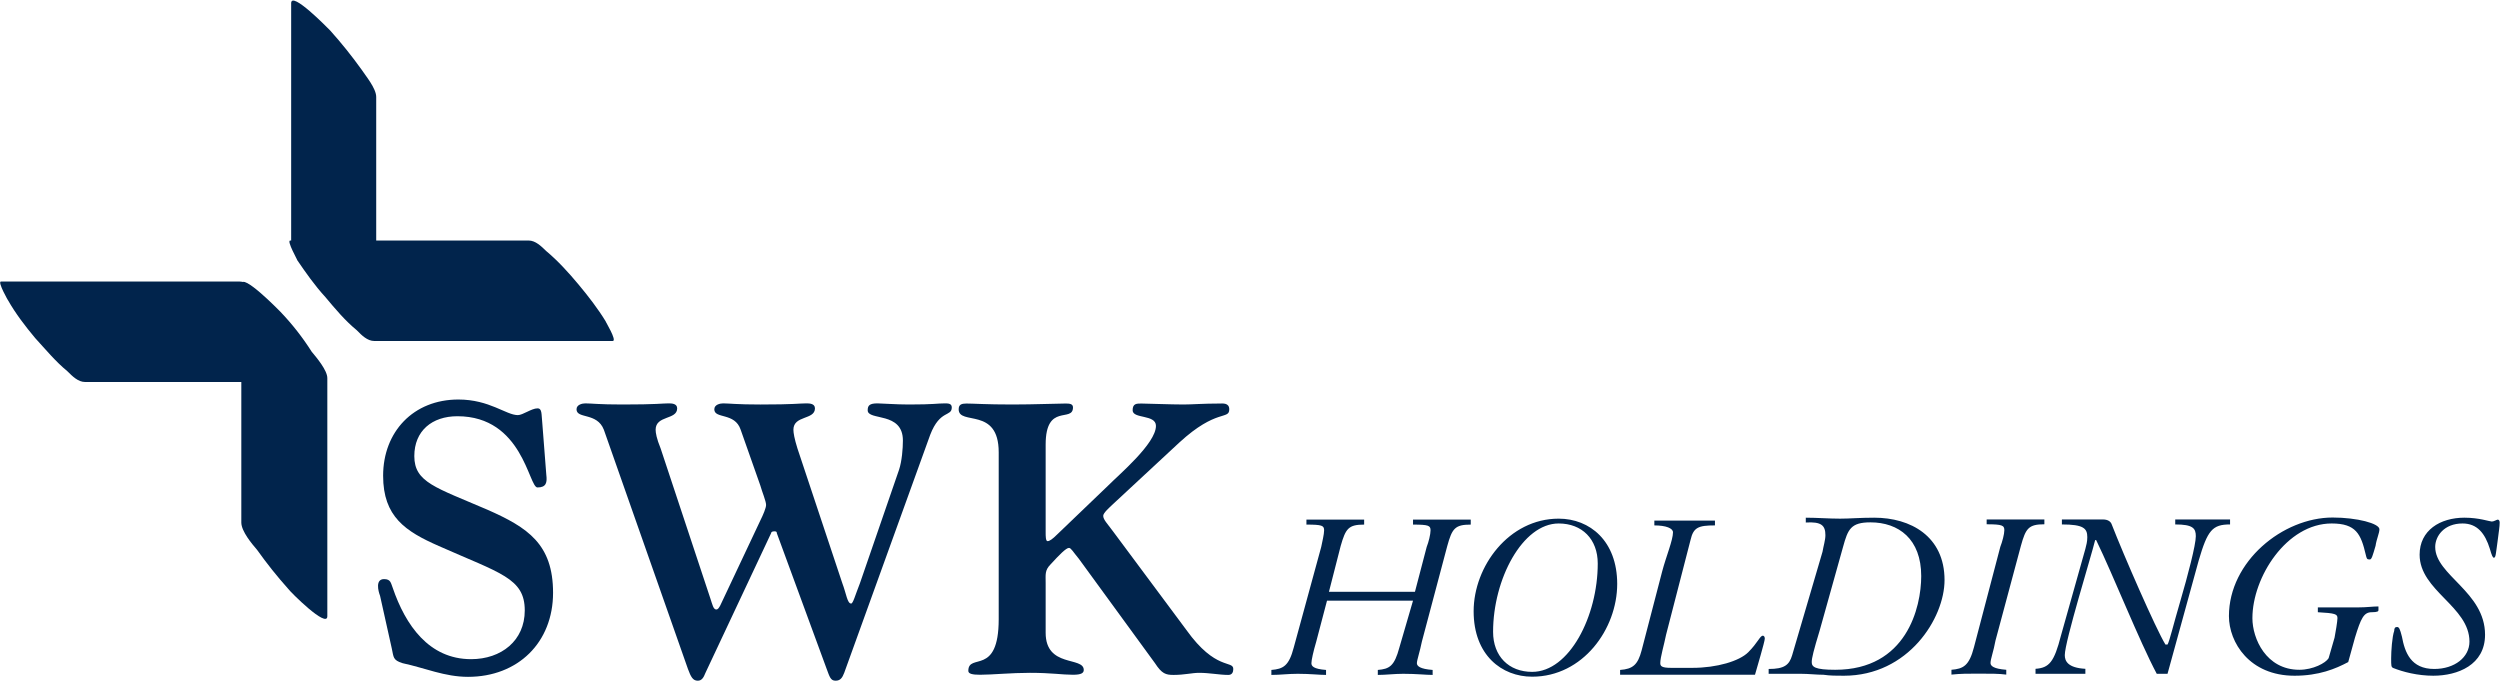
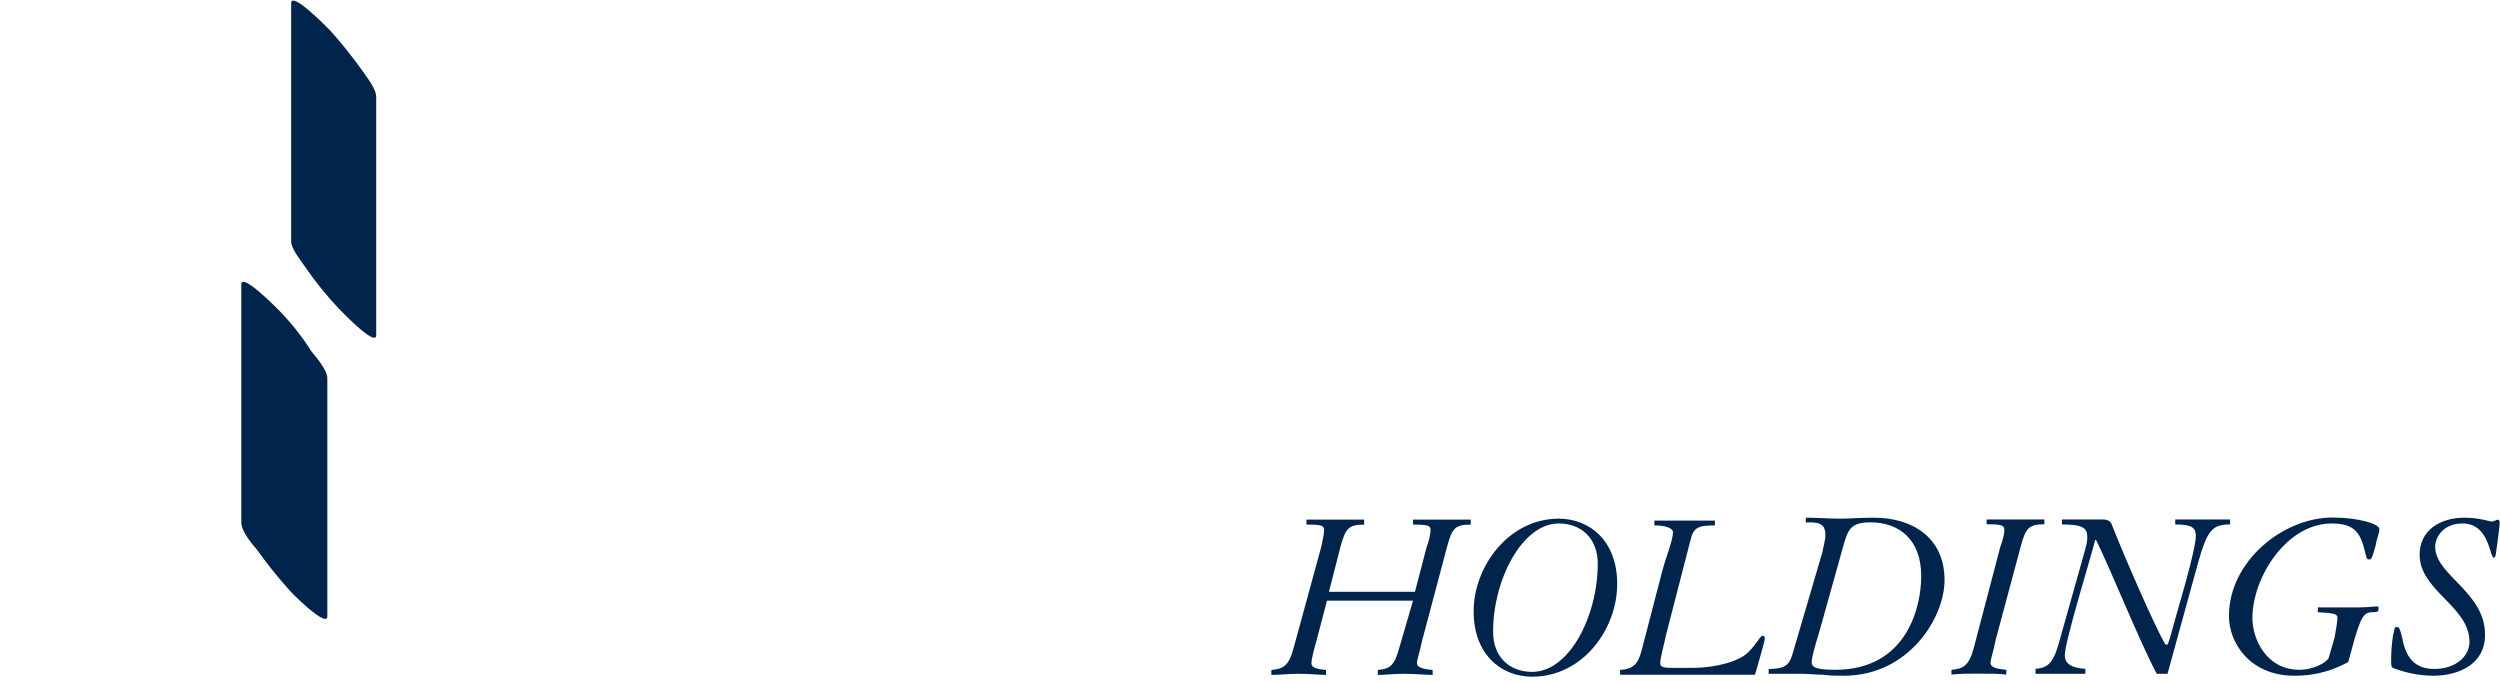
<svg xmlns="http://www.w3.org/2000/svg" version="1.2" viewBox="0 0 1555 424" width="1555" height="424">
  <style>.a{fill:#01244c}</style>
  <path class="a" d="m205.4 19q10.4 11.6 19.5 24.3c2.4 3.7 9.1 11.6 9.1 17q0 74.1 0 148.2c0 7.9-22.5-15.8-23.7-17q-10.9-11.6-20.1-24.9c-2.4-3.7-9.1-11.6-9.1-16.4q0-74.1 0-148.2c0-7.9 22.5 15.2 24.3 17z" />
-   <path class="a" d="m339.8 156.2c7.3 6.1 13.9 13.4 20 20.7 6.1 7.3 12.2 15.2 17 23.1-0.6-0.6 7.3 12.1 4.3 12.1q-74.2 0-148.3 0c-4.3 0-7.9-3.6-10.9-6.7-7.3-6-13.4-13.3-19.5-20.6-6.7-7.3-12.2-15.2-17.6-23.1 0.6 0.6-6.7-12.1-4.3-12.1q74.2 0 148.3 0c4.3 0 7.9 3.6 11 6.6zm-297.9 74.7c-7.3-6-13.3-13.3-20-20.6-6.1-7.3-12.2-15.2-17-23.7 0.6 1.2-6.7-11.5-4.3-11.5q74.2 0 148.3 0c4.3 0 7.9 3.6 11 6 7.2 6.7 13.3 14 20 21.3 6.1 7.3 12.2 15.2 17 23.1-0.6-1.3 6.7 12.1 4.3 12.1q-74.2 0-148.3 0c-4.3 0-7.9-3.6-11-6.7z" />
  <path class="a" d="m179.3 366.3q-10.3-11.5-19.4-24.3c-3.1-3.6-9.8-11.5-9.8-17q0-74 0-148.1c0-7.9 23.1 15.8 24.3 17q11 11.5 19.5 24.9c3 3.6 9.7 11.5 9.7 16.4q0 74.1 0 148.1c0 7.9-23.1-15.2-24.3-17z" />
  <path fill-rule="evenodd" class="a" d="m878.9 373.6h-53.5l-6.7 25.5c-1.8 6.1-3 11.5-3 13.4 0 1.8 1.2 3.6 9.1 4.2v3.1c-4.3 0-9.7-0.7-17.6-0.7-6.1 0-11 0.7-16.4 0.7v-3.1c7.3-0.6 10.9-2.4 13.9-13.9l17.1-62.6c0.6-3 1.8-7.9 1.8-10.3 0-3-1.2-3.6-11-3.6v-3.1c3.1 0 10.4 0 17.7 0 9.1 0 12.1 0 18.2 0v3.1c-9.7 0-11.5 2.4-14.6 13.3l-7.3 28.5h53.5l7.3-27.9c1.2-3 2.4-7.9 2.4-10.3 0-3-1.2-3.6-10.9-3.6v-3.1c3 0 9.7 0 17.6 0 9.1 0 12.2 0 18.3 0v3.1c-9.8 0-11.6 2.4-14.6 13.3l-15.8 59.5c-1.2 6.1-3.1 11.5-3.1 13.4 0 1.8 1.9 3.6 9.8 4.2v3.1c-4.3 0-9.8-0.7-18.3-0.7-5.5 0-10.9 0.7-15.8 0.7v-3.1c7.3-0.6 10.3-2.4 13.4-13.9zm127-10.4c0 28-21.3 57.7-52.9 57.7-18.8 0-36.4-13.3-36.4-40.7 0-27.9 21.9-57.6 52.9-57.6 19.4 0 36.4 13.9 36.4 40.6zm-77.2 29.8c0 15.2 9.8 24.9 24.3 24.9 23.1 0 40.8-34.6 40.8-67.4 0-15.2-9.8-24.9-24.3-24.9-22.5 0-40.8 34.6-40.8 67.4zm107.6 1.8c-1.2 6.1-3.6 14-3.6 17.6 0 1.8 0.6 3 6.7 3h13.3c15.2 0 29.2-4.2 34.7-9.7 6-6 7.3-10.3 9.1-10.3 0.6 0 1.2 0.6 1.2 1.8 0 1.9-4.9 18.2-6.1 22.5h-83.9v-3c7.9-0.6 11-3.1 13.4-12.2l12.8-49.2c2.4-9.1 6.7-19.4 6.7-24.2 0-2.5-4.3-4.3-11.6-4.3v-3c3.1 0 10.3 0 17.6 0 9.2 0 12.8 0 20.1 0v3c-10.3 0-13.4 1.2-15.2 9.1zm97.3-51.6c0.6-3.6 1.8-7.3 1.8-10.3 0-6.1-2.5-8.5-12.2-7.9v-3c6.7 0 14.6 0.6 21.3 0.6 6.1 0 12.2-0.6 21.3-0.6 22.5 0 43.7 11.5 43.7 38.8 0 23.7-22.5 59.5-62.6 59.5-4.8 0-8.5 0-12.7-0.6-4.3 0-9.2-0.6-14-0.6h-20.1v-3c9.8 0 12.8-2.5 14.6-8.5zm-1.8 49.1c-3.7 12.2-4.9 17-4.9 19.5 0 3 1.9 4.8 14.6 4.8 44.4 0 53.5-38.8 53.5-58.3 0-23-14-33.4-31.6-33.4-12.2 0-14 4.3-17 15.2zm82 24.3c7.3-0.6 11-2.4 14-14l16.4-62.5c1.2-3 2.5-7.9 2.5-10.3 0-3-1.3-3.7-11-3.7v-3c3.1 0 9.7 0 17.6 0 9.2 0 12.2 0 18.3 0v3c-9.8 0-11.6 2.5-14.6 13.4l-15.8 58.9c-1.2 6.7-3.1 11.5-3.1 14 0 1.8 1.9 3.6 9.8 4.2v3c-4.3-0.6-9.8-0.6-17.7-0.6-6 0-10.9 0-16.4 0.6zm127.7 2.5c-11-20.7-26.8-60.7-37.7-83.2h-0.6c-2.5 10.3-18.9 63.1-18.9 71.6 0 3.7 1.9 7.9 12.8 8.5v3.1h-31v-3.1c8.5-0.6 11.6-4.2 15.8-20.6l15.2-54c0.6-2.5 1.2-4.3 1.2-7.3 0-5.5-2.4-7.9-15.8-7.9v-3.1h25.5c3.1 0 4.9 1.3 5.5 3.1 7.3 18.8 27.4 64.9 33.4 74.7h1.3c1.2-1.9 3.6-12.2 7.9-26.8 4.8-16.4 9.7-35.2 9.7-40.6 0-4.9-1.8-7.3-12.8-7.3v-3.1q7.9 0 15.8 0c5.5 0 12.2 0 18.3 0v3.1c-11 0-14 3.6-19.5 22.4l-19.4 70.5zm100.2-41.3h25c5.4 0 9.1-0.6 12.7-0.6v2.4c0 0.6-0.6 1.2-4.2 1.2-4.9 0-6.7 3.7-10.4 15.8l-4.2 15.2c-7.9 4.2-18.2 8.5-33.4 8.5-28 0-40.8-20.7-40.8-37.1 0-34 33.5-61.3 64.5-61.3 15.2 0 29.1 3.7 29.1 7.3 0 2.4-1.8 6.1-2.4 10.3-1.8 6.1-2.4 8.5-3.6 8.5-1.9 0-1.9-0.6-2.5-3-3-12.8-6-19.4-21.2-19.4-28 0-49.3 33.4-49.3 58.9 0 12.7 8.5 32.1 29.2 32.1 8.5 0 16.4-4.2 18.2-7.2l3.7-12.8c0.6-3 1.8-10.3 1.8-12.1 0-2.5-1.2-3.1-12.2-3.7zm91.2-55.8c9.1 0 15.8 2.4 17 2.4 1.3 0 3.1-1.2 3.7-1.2 0.6 0 1.2 0.6 1.2 1.8 0 2.4-0.6 6.1-1.2 10.9-1.2 8.5-1.2 11-2.4 11-0.7 0-1.3-1.3-2.5-5.5-3-9.7-7.9-15.8-17-15.8-11.5 0-17 7.9-17 14.6 0 17.6 31 27.9 31 54.6 0 18.8-17 25.5-32.2 25.5-9.8 0-18.9-2.4-24.9-4.8-1.3-0.6-1.3-1.3-1.3-6.1 0-4.3 0.6-13.4 1.9-17 0-1.8 0.6-2.4 1.8-2.4 1.2 0 1.8 1.2 3 6 1.8 9.7 5.5 20.1 20.1 20.1 12.7 0 21.9-7.3 21.9-17 0-21.9-31-31.6-31-54.1 0-15.1 12.7-23 27.9-23z" />
-   <path class="a" d="m236.4 370.6c-1.2-3.1-3-10.4 2.5-10.4 4.2 0 4.2 2.5 5.4 5.5 7.9 23.1 22.5 44.3 48.7 44.3 18.8 0 33.4-11.5 33.4-30.3 0-20.1-15.2-23.1-53.5-40.1-20.7-9.1-34.6-18.2-34.6-43.7 0-27.3 18.8-47.4 46.8-47.4 19.4 0 29.7 9.7 37 9.7 3.1 0 8.5-4.2 12.2-4.2 3 0 2.4 3.6 3 9.1l2.5 32.2c0.6 4.8 0 7.9-5.5 7.9-5.5 0-9.1-44.3-49.8-44.3-15.8 0-26.8 9.1-26.8 24.8 0 16.4 13.4 19.5 45.6 33.4 24.9 11 40.7 21.3 40.7 51.6 0 31-21.9 52.3-52.9 52.3-14.5 0-26.7-5.5-40.7-8.5-6.1-1.9-5.5-3.7-6.7-9.1zm205.5 1.8c1.2 3.6 1.8 6.7 3.6 6.7 1.2 0 1.8-1.3 2.5-2.5l24.9-52.8c1.8-3.6 3.6-7.9 3.6-9.7 0-2.4-2.4-7.9-3.6-12.2l-12.2-34.6c-3.6-10.9-16.4-6.6-16.4-12.7 0-3 3.7-3.7 5.5-3.7 3.6 0 8.5 0.7 23.1 0.7 21.2 0 24.3-0.7 28.5-0.7 1.9 0 5.5 0 5.5 3.1 0 7.3-13.4 4.2-13.4 13.3 0 1.9 0.6 5.5 2.5 11.6l27.9 83.8c2.5 6.6 3.1 12.7 5.5 12.7 1.2 0 2.4-4.8 5.5-12.7l24.3-70.5c1.8-5.4 2.4-13.3 2.4-18.2 0-18.2-21.9-12.1-21.9-18.8 0-3 1.2-4.3 6.1-4.3 2.4 0 11.6 0.7 19.5 0.7 15.8 0 17.6-0.7 22.4-0.7 1.9 0 4.3 0 4.3 2.5 0 6-7.3 1.2-13.4 17l-53.5 148.1c-1.2 3.1-2.4 4.9-5.4 4.9-3.1 0-3.7-2.5-5.5-7.3l-31-84.4c0-1.2-0.6-1.2-1.8-1.2-1.2 0-1.8 0.6-1.8 1.2l-40.8 86.8c-1.2 3.1-2.4 4.9-4.8 4.9-3.1 0-4.3-2.5-6.1-7.3l-52.3-148.8c-4.2-10.9-17-6.6-17-12.7 0-3 3.7-3.7 5.5-3.7 3.6 0 8.5 0.7 23.1 0.7 21.2 0 24.9-0.7 28.5-0.7 1.9 0 5.5 0 5.5 3.1 0 7.3-13.4 4.2-13.4 13.3 0 1.9 0.6 5.5 3.1 11.6z" />
-   <path class="a" d="m691.7 314.1c-1.2 1.2-5.5 4.9-5.5 6.7 0 2.4 2.5 4.8 6.1 9.7l45.6 61.3c18.2 25.5 29.2 18.8 29.2 24.3 0 1.8-0.6 3.7-3.1 3.7-5.5 0-11.5-1.3-18.2-1.3-4.3 0-9.1 1.3-15.8 1.3-4.9 0-7.3-0.7-11.6-7.3l-47.4-65c-3.6-4.3-4.8-6.7-6.1-6.7-1.8 0-6 4.3-11.5 10.3-3.6 3.7-3 6.1-3 11.6v30.9c0 21.9 23.7 14.6 23.7 23.1 0 1.8-1.3 3-6.7 3-6.7 0-13.4-1.2-26.8-1.2-11.5 0-23.7 1.2-31 1.2-4.8 0-7.3-0.6-7.3-2.4 0-11.5 18.9 3.7 18.9-32.2v-103.8c0-28.5-24.9-16.4-24.9-26.7 0-3 1.8-3.6 4.8-3.6 4.3 0 12.2 0.6 28.6 0.6 13.4 0 28-0.6 32.8-0.6 2.4 0 4.9 0 4.9 2.4 0 9.7-17-3-17 23.1v54.6c0 2.4 0 5.5 1.2 5.5 1.2 0 3-1.2 6.1-4.3l31.6-30.3c6.6-6.7 29.7-26.1 29.7-37.1 0-7.3-14.5-4.2-14.5-9.7 0-4.2 2.4-4.2 5.4-4.2 2.5 0 18.9 0.6 26.2 0.6 5.4 0 12.1-0.6 22.5-0.6 1.8 0 6-0.6 6 3.6 0 6.7-7.9-0.6-31 20.6z" />
</svg>